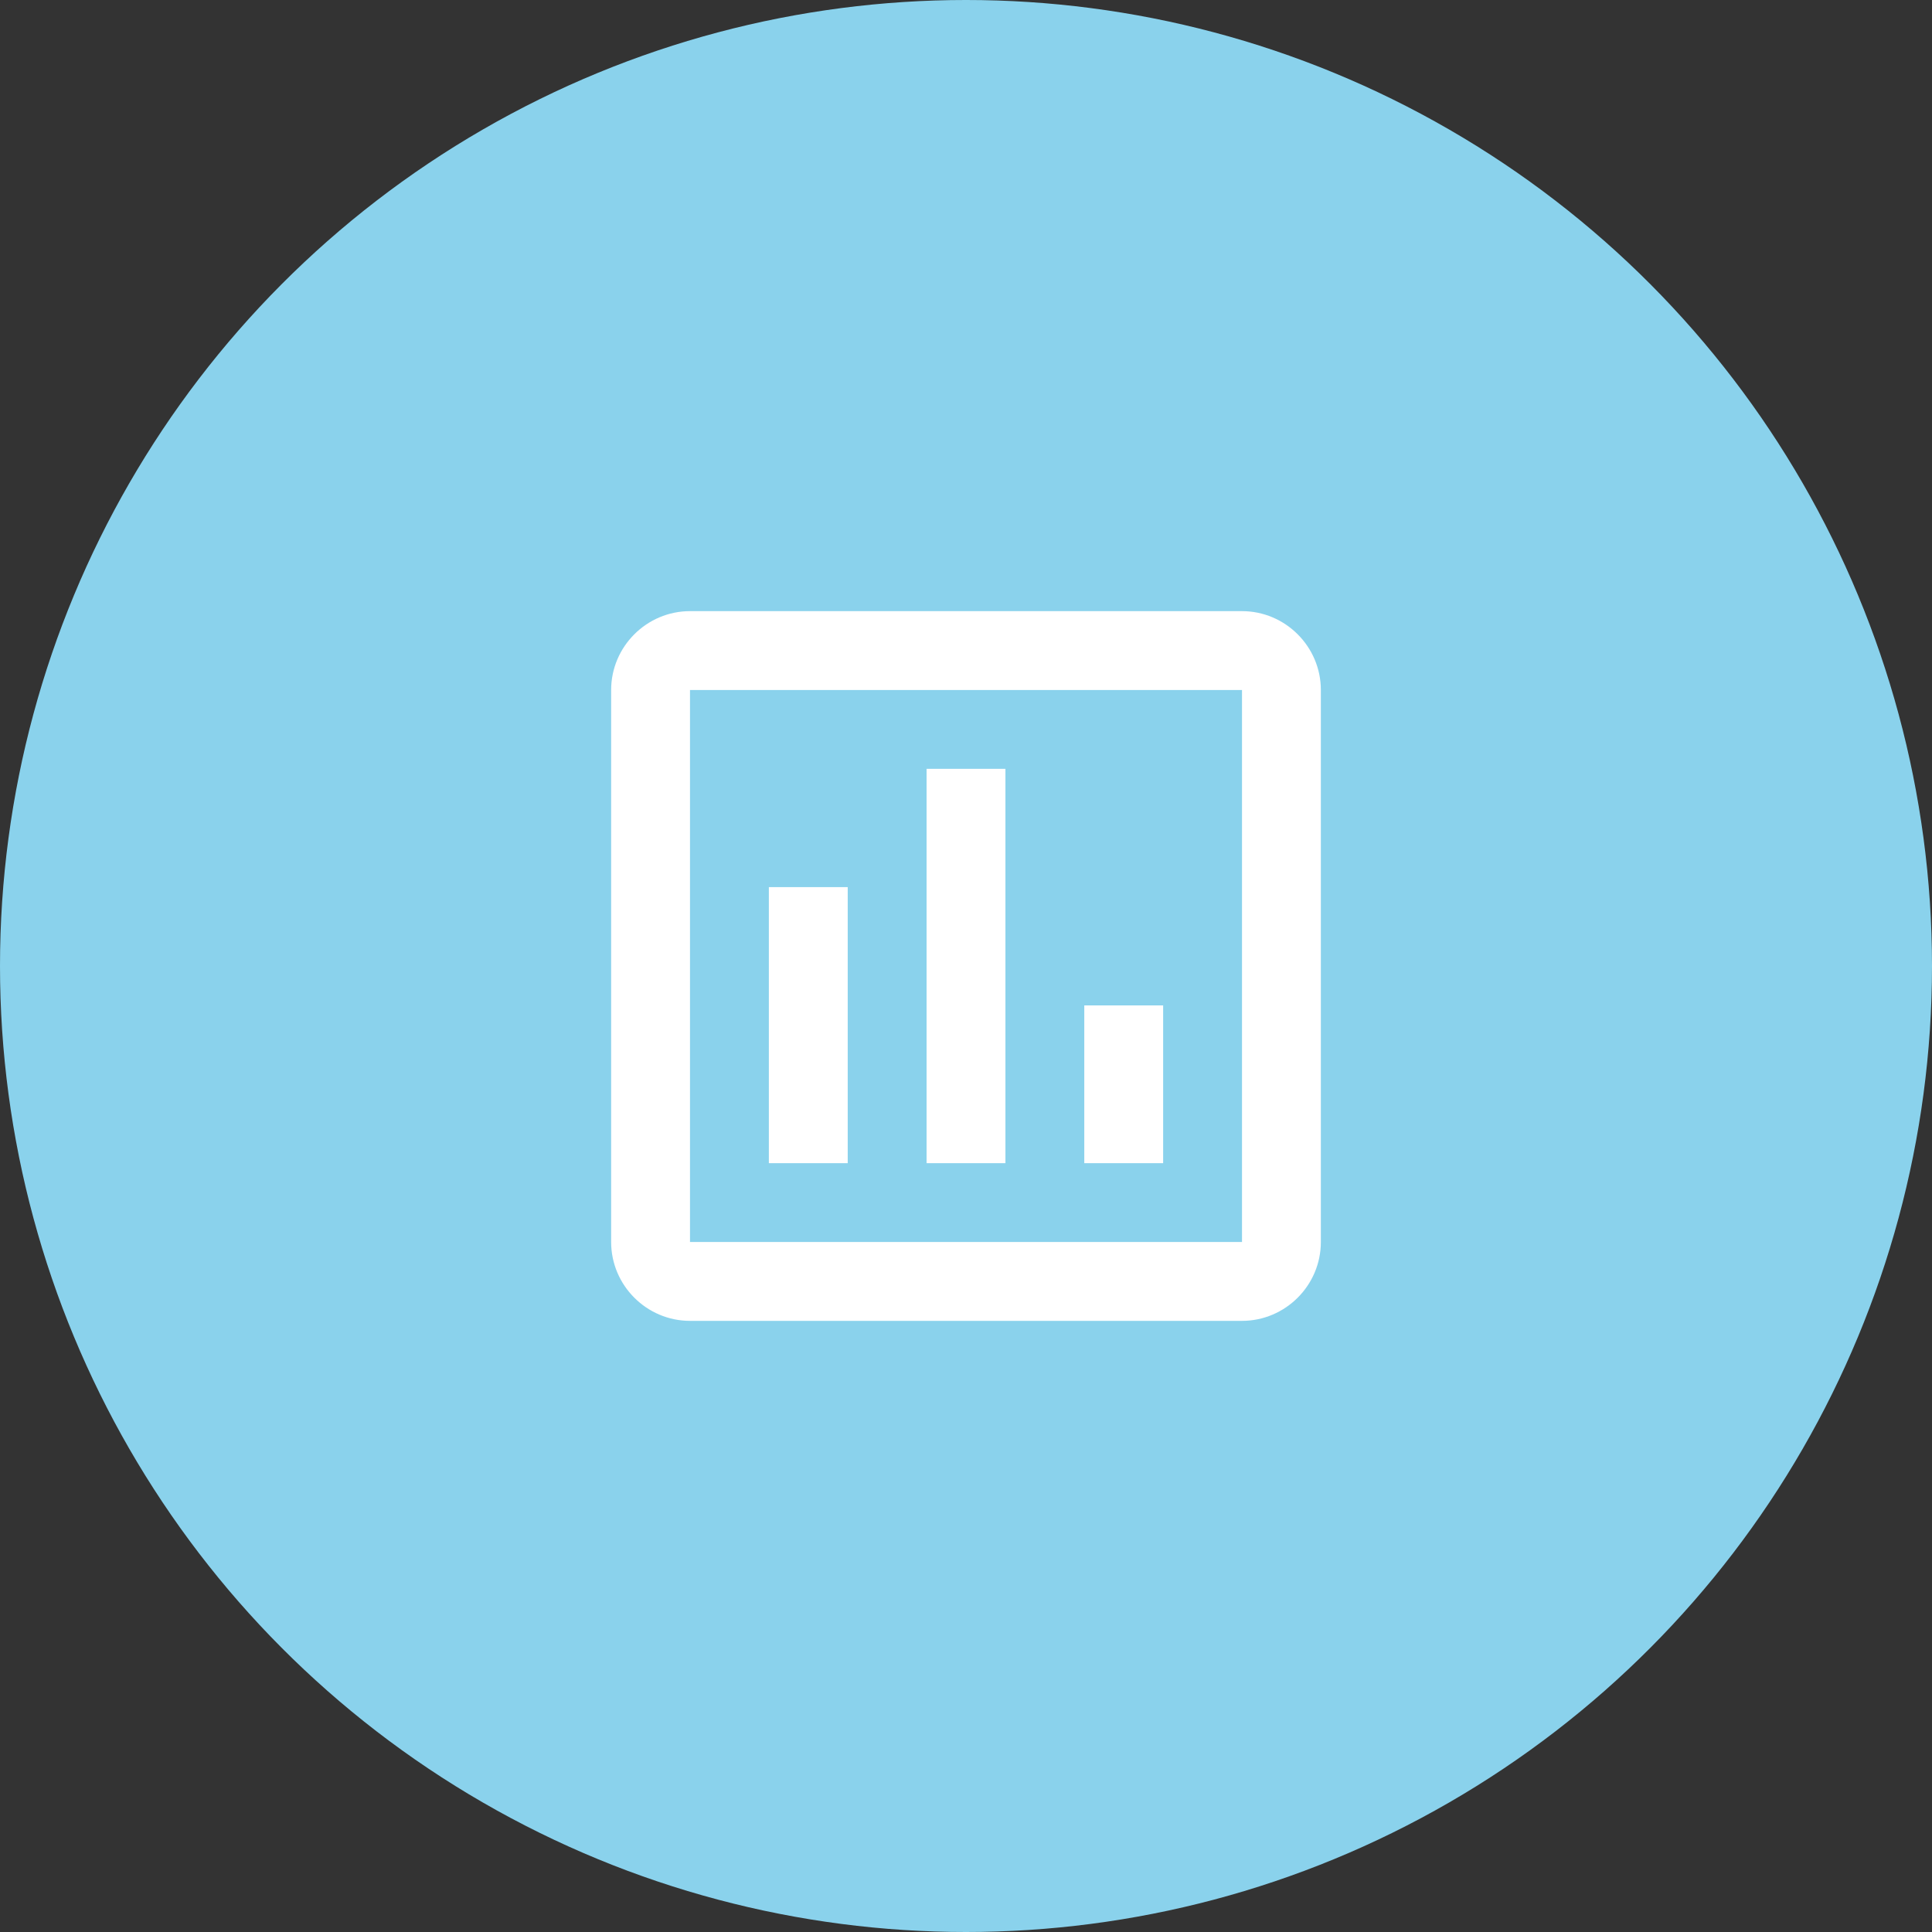
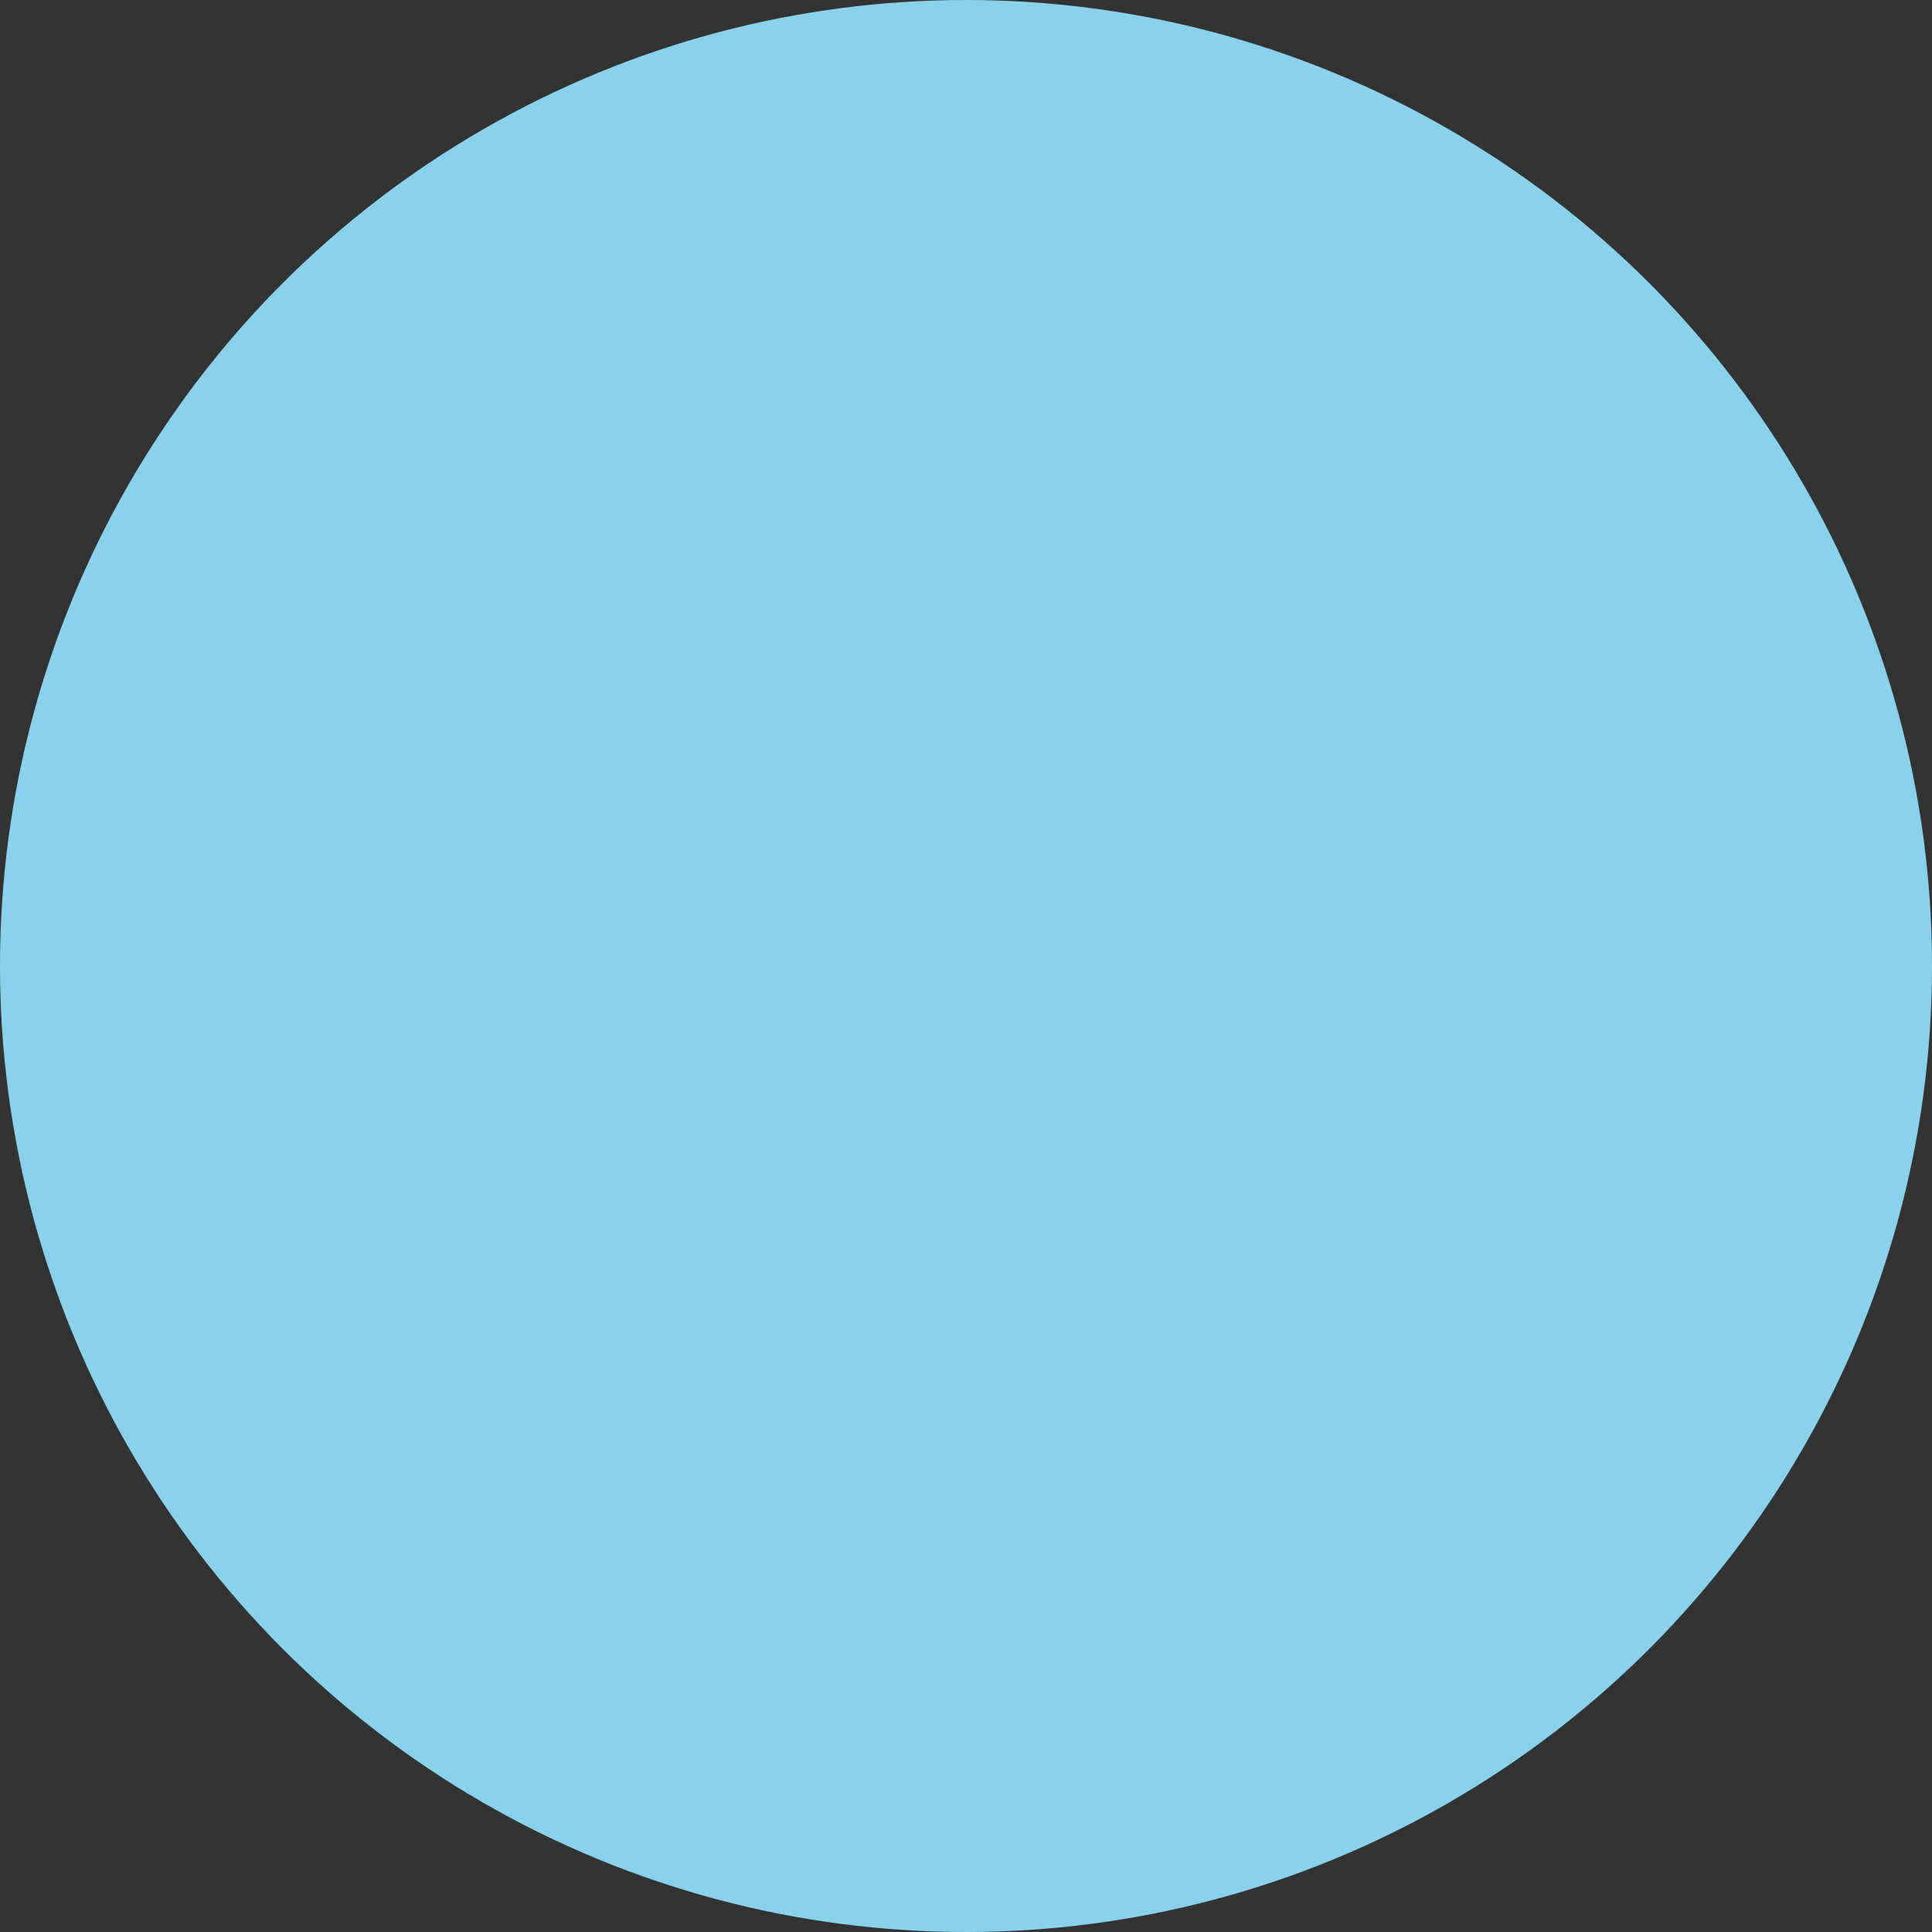
<svg xmlns="http://www.w3.org/2000/svg" width="98" height="98" viewBox="0 0 98 98" fill="none">
  <rect x="0" y="0" width="98" height="98" fill="#333333" stroke="none" />
  <circle cx="49" cy="49" r="49" fill="#8AD2EC" />
-   <path d="M43 59H39V45H43V59ZM51 59H47V39H51V59ZM59 59H55V51H59V59ZM63 63H35V35H63V63.2M63 31H35C32.8 31 31 32.8 31 35V63C31 65.2 32.8 67 35 67H63C65.2 67 67 65.2 67 63V35C67 32.8 65.2 31 63 31Z" fill="white" />
</svg>